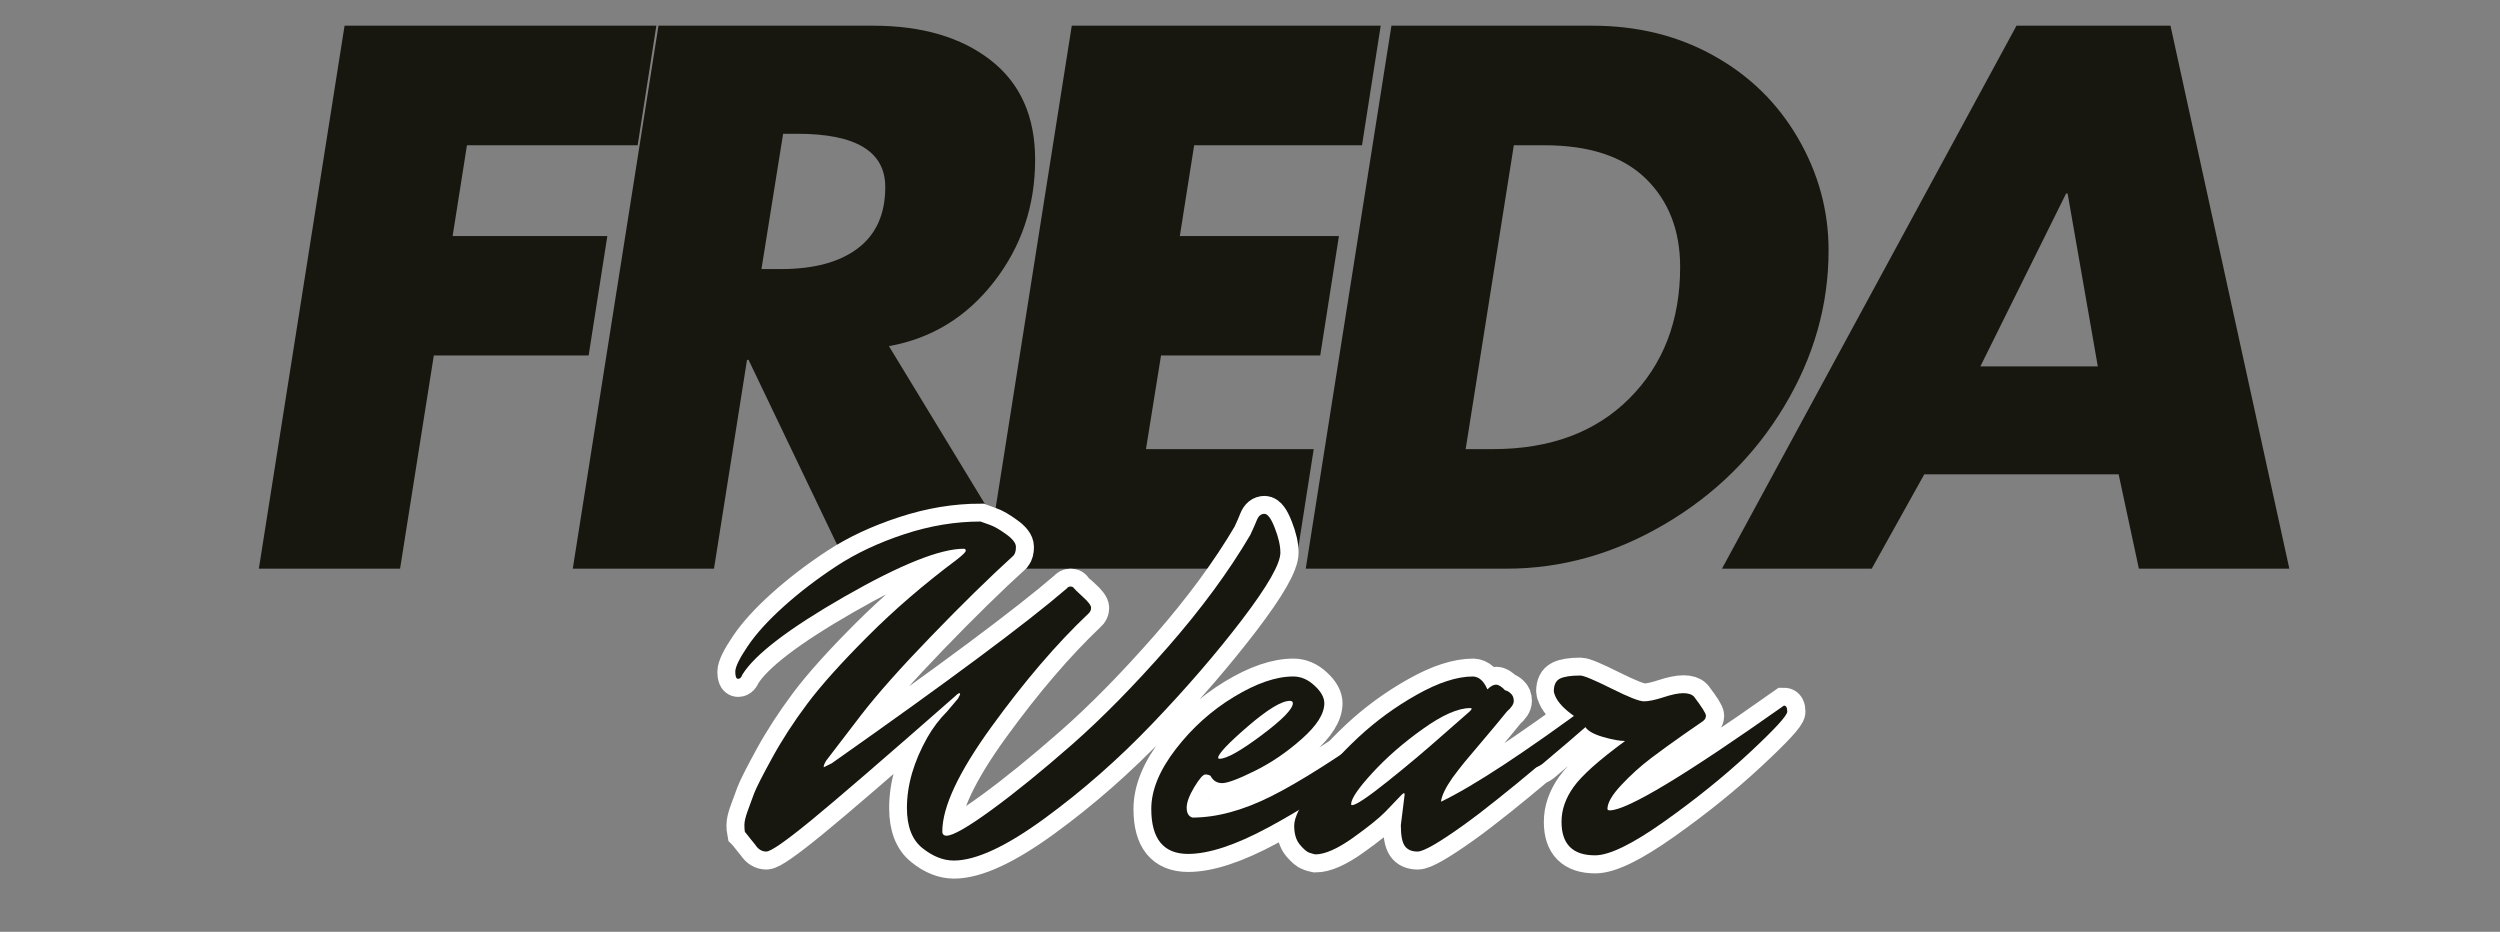
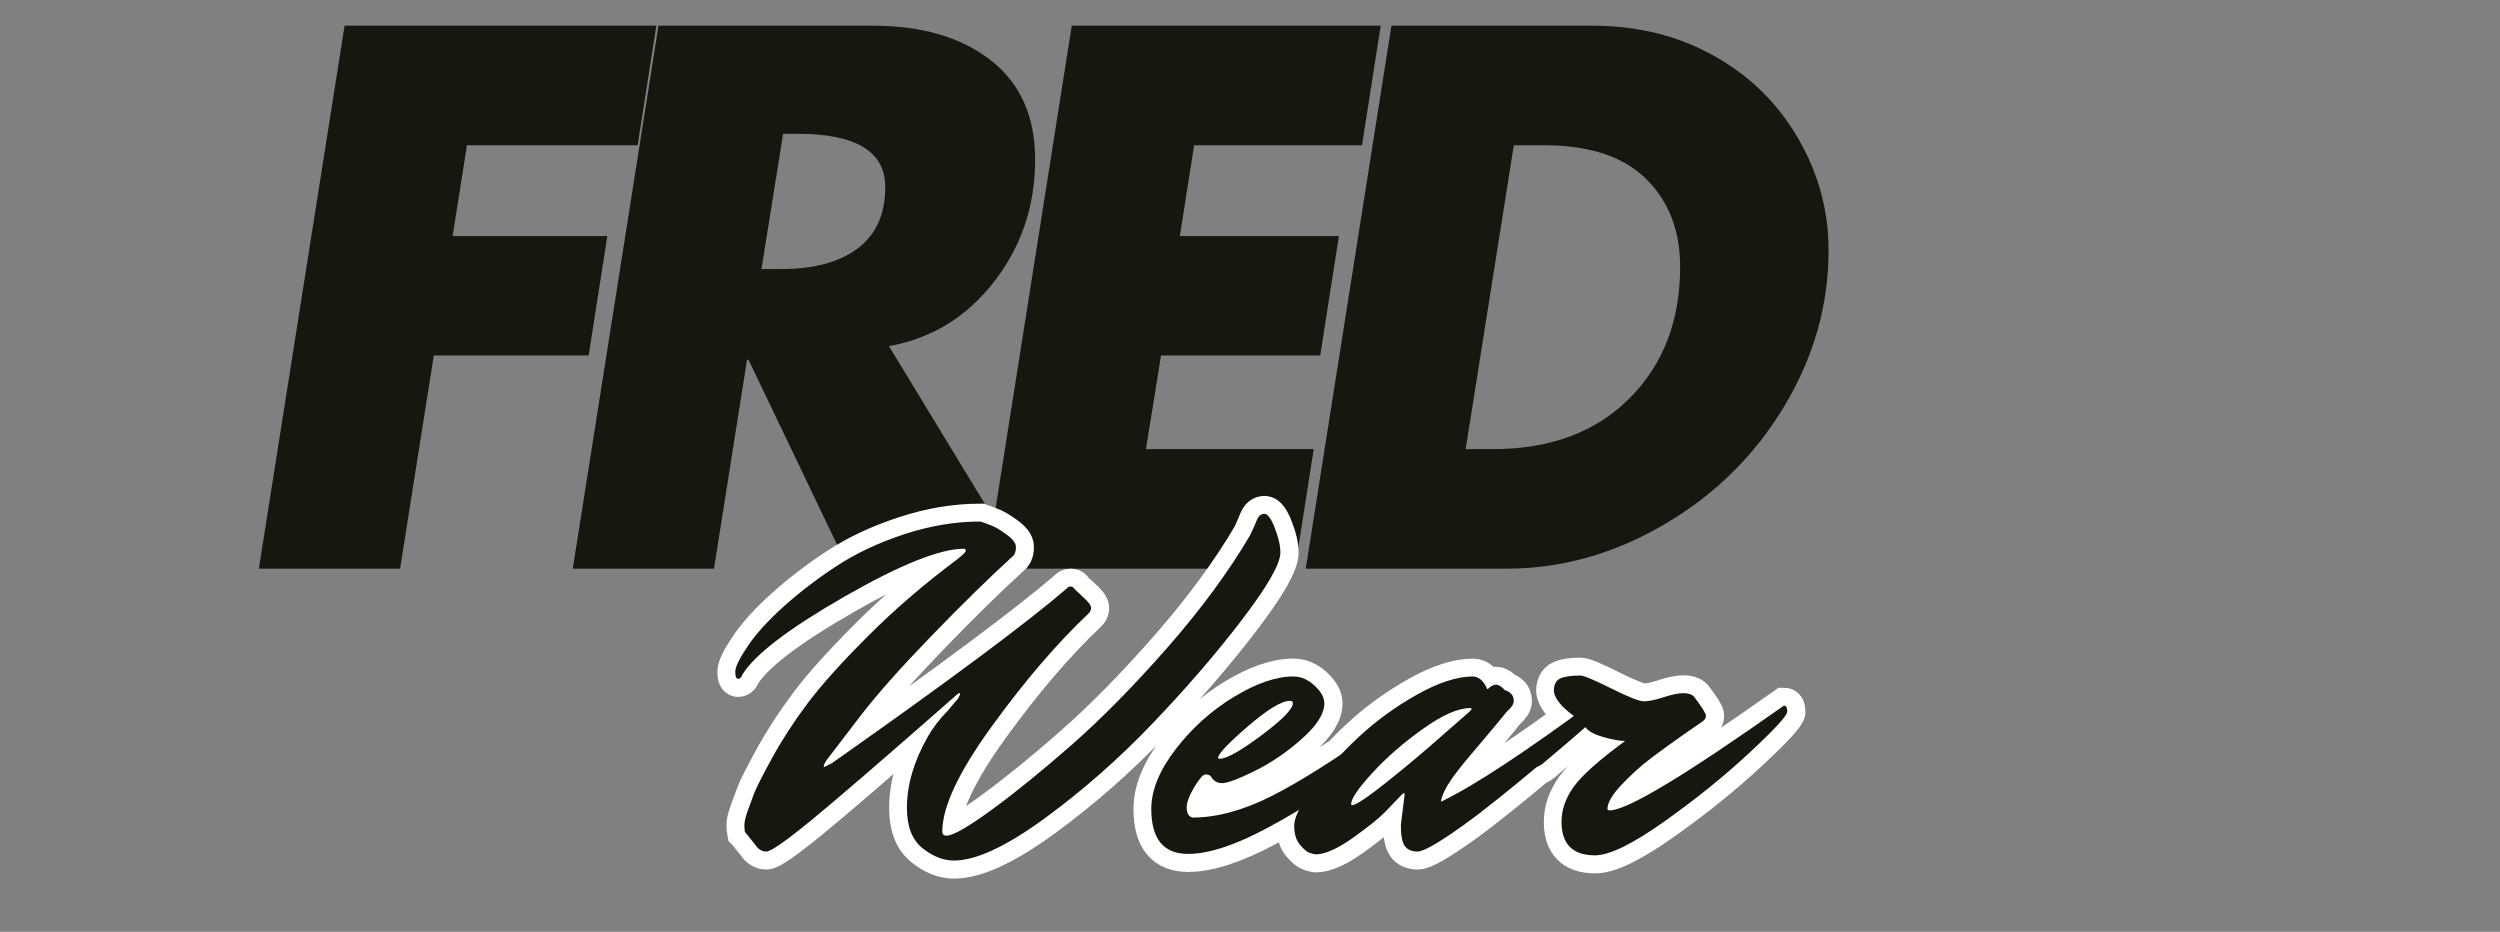
<svg xmlns="http://www.w3.org/2000/svg" width="440" zoomAndPan="magnify" viewBox="0 0 330 123" height="164" preserveAspectRatio="xMidYMid meet" version="1.0">
  <rect x="0" y="0" width="330" height="123" fill="#808080" stroke="none" />
  <defs>
    <g />
    <clipPath id="6e7d2de792">
      <path d="M 70 41 L 263 41 L 263 122.008 L 70 122.008 Z M 70 41 " clip-rule="nonzero" />
    </clipPath>
  </defs>
  <g fill="#171710" fill-opacity="1">
    <g transform="translate(28.091, 75.064)">
      <g>
        <path d="M 58.547 -71.672 L 56.078 -55.891 L 33.547 -55.891 L 31.656 -43.906 L 52.078 -43.906 L 49.609 -28.141 L 29.172 -28.141 L 24.719 0 L 6.078 0 L 17.391 -71.672 Z M 58.547 -71.672 " />
      </g>
    </g>
  </g>
  <g fill="#171710" fill-opacity="1">
    <g transform="translate(69.528, 75.064)">
      <g>
        <path d="M 45.719 -71.672 C 52.176 -71.672 57.352 -70.148 61.25 -67.109 C 65.156 -64.066 67.109 -59.691 67.109 -53.984 C 67.109 -47.898 65.301 -42.531 61.688 -37.875 C 58.07 -33.219 53.445 -30.383 47.812 -29.375 L 65.672 0 L 42.484 0 L 29.281 -27.562 L 29.078 -27.562 L 24.719 0 L 6.078 0 L 17.391 -71.672 Z M 30.984 -39.547 L 33.547 -39.547 C 37.922 -39.547 41.312 -40.461 43.719 -42.297 C 46.125 -44.129 47.328 -46.82 47.328 -50.375 C 47.328 -55.062 43.461 -57.406 35.734 -57.406 L 33.844 -57.406 Z M 30.984 -39.547 " />
      </g>
    </g>
  </g>
  <g fill="#171710" fill-opacity="1">
    <g transform="translate(124.082, 75.064)">
      <g>
        <path d="M 58.172 -71.672 L 55.703 -55.891 L 33.547 -55.891 L 31.656 -43.906 L 52.656 -43.906 L 50.188 -28.141 L 29.172 -28.141 L 27.188 -15.781 L 49.328 -15.781 L 46.859 0 L 6.078 0 L 17.391 -71.672 Z M 58.172 -71.672 " />
      </g>
    </g>
  </g>
  <g fill="#171710" fill-opacity="1">
    <g transform="translate(166.279, 75.064)">
      <g>
        <path d="M 43.906 -71.672 C 49.863 -71.672 55.203 -70.352 59.922 -67.719 C 64.648 -65.094 68.359 -61.469 71.047 -56.844 C 73.742 -52.219 75.094 -47.273 75.094 -42.016 C 75.094 -34.785 73.141 -27.922 69.234 -21.422 C 65.336 -14.93 60.062 -9.738 53.406 -5.844 C 46.758 -1.945 39.82 0 32.594 0 L 6.078 0 L 17.391 -71.672 Z M 27.188 -15.781 L 30.797 -15.781 C 38.336 -15.781 44.336 -18.008 48.797 -22.469 C 53.266 -26.938 55.5 -32.723 55.5 -39.828 C 55.5 -44.641 53.992 -48.52 50.984 -51.469 C 47.984 -54.414 43.504 -55.891 37.547 -55.891 L 33.547 -55.891 Z M 27.188 -15.781 " />
      </g>
    </g>
  </g>
  <g fill="#171710" fill-opacity="1">
    <g transform="translate(227.676, 75.064)">
      <g>
-         <path d="M 58.828 -71.672 L 74.516 0 L 54.656 0 L 51.984 -12.453 L 26.328 -12.453 L 19.391 0 L -0.375 0 L 38.5 -71.672 Z M 33.734 -26.703 L 49.234 -26.703 L 45.25 -49.516 L 45.047 -49.516 Z M 33.734 -26.703 " />
-       </g>
+         </g>
    </g>
  </g>
  <g clip-path="url(#6e7d2de792)">
    <path stroke-linecap="butt" transform="matrix(1.48, 0, 0, 1.48, 61.887, 50.911)" fill="none" stroke-linejoin="miter" d="M 24.412 25.774 C 24.322 26.03 24.193 26.159 24.026 26.159 C 23.852 26.159 23.765 25.948 23.765 25.523 C 23.765 25.093 24.137 24.33 24.879 23.232 C 25.616 22.136 26.69 20.953 28.1 19.691 C 29.507 18.427 31.078 17.226 32.807 16.088 C 34.541 14.947 36.556 14.005 38.847 13.255 C 41.139 12.497 43.406 12.12 45.648 12.12 C 45.877 12.202 46.168 12.31 46.522 12.442 C 46.883 12.566 47.353 12.838 47.929 13.255 C 48.512 13.664 48.802 14.039 48.802 14.38 C 48.802 14.72 48.734 14.976 48.597 15.151 C 46.408 17.144 43.953 19.549 41.231 22.368 C 38.517 25.18 36.434 27.524 34.982 29.399 L 31.909 33.409 C 31.743 33.665 31.661 33.863 31.661 34 L 31.661 34.042 L 32.337 33.71 C 32.4 33.675 32.445 33.644 32.472 33.615 C 42.852 26.312 49.806 21.135 53.335 18.086 C 53.417 17.975 53.528 17.92 53.668 17.92 C 53.813 17.92 53.913 17.965 53.969 18.055 C 54.024 18.139 54.296 18.403 54.782 18.847 C 55.268 19.285 55.511 19.612 55.511 19.826 C 55.511 20.035 55.424 20.211 55.249 20.357 C 52.432 23.031 49.558 26.389 46.627 30.428 C 43.705 34.462 42.242 37.575 42.242 39.76 C 42.242 40.017 42.372 40.146 42.628 40.146 C 43.19 40.146 44.523 39.378 46.627 37.844 C 48.736 36.31 51.136 34.362 53.824 32.002 C 56.511 29.641 59.354 26.748 62.354 23.327 C 65.353 19.895 67.808 16.56 69.716 13.316 C 69.967 12.775 70.163 12.328 70.3 11.972 C 70.445 11.613 70.669 11.431 70.968 11.431 C 71.266 11.431 71.578 11.851 71.905 12.693 C 72.238 13.532 72.404 14.264 72.404 14.889 C 72.404 15.89 71.266 17.883 68.988 20.869 C 66.709 23.855 64.051 26.941 61.01 30.127 C 57.969 33.306 54.74 36.144 51.324 38.636 C 47.915 41.123 45.228 42.363 43.264 42.363 C 42.327 42.363 41.395 41.994 40.471 41.249 C 39.549 40.513 39.087 39.322 39.087 37.678 C 39.087 35.629 39.697 33.522 40.92 31.355 C 41.397 30.502 41.981 29.734 42.67 29.053 L 43.649 27.91 L 43.816 27.564 L 43.816 27.524 C 43.816 27.461 43.8 27.429 43.773 27.429 C 43.689 27.429 43.562 27.516 43.388 27.69 C 37.049 33.266 32.754 36.97 30.505 38.802 C 28.261 40.634 26.938 41.553 26.537 41.553 C 26.141 41.553 25.814 41.355 25.557 40.959 C 25.447 40.814 25.325 40.663 25.193 40.51 C 25.066 40.352 24.977 40.236 24.921 40.167 C 24.866 40.098 24.81 40.027 24.755 39.958 C 24.692 39.882 24.647 39.829 24.62 39.803 C 24.591 39.663 24.578 39.452 24.578 39.166 C 24.578 38.881 24.678 38.47 24.879 37.928 C 25.074 37.387 25.264 36.87 25.452 36.376 C 25.639 35.877 26.173 34.824 27.046 33.221 C 27.928 31.608 28.982 29.987 30.201 28.356 C 31.431 26.716 33.227 24.718 35.587 22.358 C 37.947 19.998 40.592 17.722 43.523 15.536 C 44.058 15.106 44.325 14.834 44.325 14.723 C 44.325 14.604 44.27 14.546 44.159 14.546 C 42.026 14.546 38.478 15.969 33.514 18.815 C 28.549 21.663 25.515 23.981 24.412 25.774 Z M 73.251 28.116 C 72.51 28.116 71.256 28.876 69.492 30.396 C 67.729 31.917 66.847 32.849 66.847 33.19 C 66.847 33.25 66.892 33.282 66.981 33.282 C 67.607 33.282 68.85 32.585 70.712 31.188 C 72.573 29.795 73.502 28.839 73.502 28.324 C 73.502 28.187 73.418 28.116 73.251 28.116 Z M 64.159 41.769 C 61.973 41.769 60.878 40.434 60.878 37.762 C 60.878 36.08 61.612 34.296 63.077 32.408 C 64.542 30.513 66.266 28.96 68.254 27.751 C 70.244 26.545 72.008 25.94 73.544 25.94 C 74.231 25.94 74.867 26.209 75.45 26.753 C 76.034 27.294 76.324 27.817 76.324 28.324 C 76.324 29.269 75.654 30.33 74.315 31.513 C 72.982 32.693 71.583 33.646 70.118 34.375 C 68.652 35.098 67.684 35.46 67.211 35.46 C 66.746 35.46 66.398 35.243 66.171 34.813 C 66.052 34.731 65.891 34.689 65.69 34.689 C 65.495 34.689 65.17 35.067 64.711 35.824 C 64.26 36.574 64.035 37.184 64.035 37.656 C 64.035 38.121 64.204 38.411 64.545 38.522 C 66.704 38.522 69.051 37.889 71.586 36.627 C 74.12 35.362 77.621 33.137 82.085 29.95 C 82.396 29.721 82.871 29.38 83.51 28.929 C 84.149 28.472 84.524 28.2 84.635 28.116 C 84.894 28.319 85.02 28.562 85.02 28.847 C 85.02 29.129 84.894 29.383 84.635 29.607 C 83.22 31.03 81.38 32.622 79.115 34.385 C 76.852 36.149 74.255 37.823 71.324 39.407 C 68.402 40.983 66.013 41.769 64.159 41.769 Z M 83.143 39.209 L 83.489 36.479 C 83.489 36.397 83.468 36.355 83.426 36.355 C 83.384 36.355 83.304 36.41 83.186 36.521 C 82.819 36.917 82.349 37.406 81.781 37.989 C 81.211 38.572 80.234 39.359 78.853 40.344 C 77.478 41.323 76.364 41.812 75.511 41.812 C 75.363 41.785 75.186 41.733 74.978 41.656 C 74.764 41.587 74.487 41.355 74.146 40.959 C 73.806 40.563 73.634 39.995 73.634 39.262 C 73.634 38.517 74.199 37.387 75.324 35.866 C 76.44 34.338 77.782 32.841 79.342 31.376 C 80.913 29.911 82.655 28.641 84.572 27.564 C 86.493 26.481 88.167 25.94 89.59 25.94 C 90.126 25.967 90.548 26.352 90.863 27.096 C 91.148 26.811 91.404 26.669 91.634 26.669 C 91.861 26.669 92.132 26.838 92.444 27.178 C 92.618 27.207 92.79 27.3 92.956 27.461 C 93.128 27.614 93.215 27.833 93.215 28.116 C 93.215 28.401 93.014 28.715 92.613 29.053 C 92.014 29.797 91.317 30.637 90.519 31.574 C 89.727 32.511 89.16 33.19 88.819 33.604 C 88.481 34.016 88.122 34.473 87.747 34.979 C 87.122 35.861 86.784 36.574 86.728 37.115 C 89.63 35.727 94.194 32.728 100.422 28.116 C 100.681 28.319 100.807 28.562 100.807 28.847 C 100.807 29.129 100.694 29.372 100.464 29.575 C 100.235 29.768 99.957 30.008 99.633 30.293 C 99.305 30.579 98.658 31.133 97.695 31.959 C 96.729 32.78 95.799 33.567 94.902 34.325 C 94.007 35.08 92.983 35.922 91.832 36.843 C 90.678 37.767 89.646 38.557 88.737 39.209 C 86.544 40.772 85.176 41.553 84.635 41.553 C 84.099 41.553 83.716 41.381 83.489 41.041 C 83.259 40.7 83.143 40.09 83.143 39.209 Z M 78.79 37.416 C 79.131 37.416 80.176 36.722 81.926 35.333 C 83.677 33.939 85.335 32.543 86.905 31.146 L 89.289 29.053 C 89.4 28.942 89.456 28.865 89.456 28.826 C 89.456 28.776 89.413 28.752 89.331 28.752 C 88.246 28.752 86.839 29.372 85.102 30.616 C 83.373 31.851 81.874 33.161 80.604 34.544 C 79.339 35.917 78.708 36.849 78.708 37.334 C 78.708 37.39 78.735 37.416 78.79 37.416 Z M 93.772 33.023 C 95.332 31.938 96.969 30.771 98.677 29.523 C 97.766 28.897 97.183 28.287 96.927 27.69 C 96.837 27.487 96.792 27.345 96.792 27.263 C 96.792 26.693 96.974 26.318 97.344 26.138 C 97.719 25.951 98.318 25.856 99.144 25.856 C 99.458 25.856 100.38 26.241 101.916 27.012 C 103.45 27.778 104.422 28.158 104.831 28.158 C 105.248 28.158 105.823 28.036 106.56 27.793 C 107.304 27.551 107.893 27.429 108.331 27.429 C 108.775 27.429 109.094 27.529 109.29 27.73 C 110.005 28.67 110.362 29.238 110.362 29.438 C 110.362 29.641 110.269 29.808 110.082 29.94 C 109.9 30.064 109.316 30.468 108.331 31.146 C 107.352 31.827 106.394 32.527 105.456 33.24 C 104.519 33.95 103.637 34.744 102.811 35.626 C 101.985 36.508 101.57 37.218 101.57 37.762 C 101.57 37.844 101.644 37.886 101.79 37.886 C 103.326 37.886 108.5 34.771 117.32 28.543 C 117.513 28.543 117.611 28.72 117.611 29.074 C 117.611 29.428 116.486 30.65 114.237 32.741 C 111.993 34.832 109.456 36.88 106.623 38.887 C 103.796 40.893 101.745 41.896 100.467 41.896 C 98.474 41.896 97.478 40.898 97.478 38.908 C 97.478 37.831 97.84 36.788 98.561 35.782 C 99.292 34.768 100.821 33.409 103.154 31.701 C 102.669 31.701 102.011 31.579 101.188 31.334 C 100.361 31.091 99.836 30.8 99.614 30.46 C 98.87 31.112 97.589 32.21 95.77 33.752 C 95.348 34.063 94.791 34.219 94.105 34.219 C 93.423 34.219 93.083 34.111 93.083 33.897 C 93.083 33.681 93.313 33.39 93.772 33.023 Z M 93.772 33.023 " stroke="#ffffff" stroke-width="3.2" stroke-opacity="1" stroke-miterlimit="4" />
  </g>
  <g fill="#171710" fill-opacity="1">
    <g transform="translate(98.948, 111.576)">
      <g>
        <path d="M -0.953 -22.531 C -1.078 -22.156 -1.266 -21.969 -1.516 -21.969 C -1.766 -21.969 -1.891 -22.281 -1.891 -22.906 C -1.891 -23.539 -1.344 -24.664 -0.25 -26.281 C 0.844 -27.906 2.43 -29.656 4.516 -31.531 C 6.598 -33.406 8.922 -35.18 11.484 -36.859 C 14.055 -38.547 17.035 -39.945 20.422 -41.062 C 23.805 -42.176 27.16 -42.734 30.484 -42.734 C 30.828 -42.609 31.258 -42.453 31.781 -42.266 C 32.312 -42.078 33.004 -41.676 33.859 -41.062 C 34.723 -40.445 35.156 -39.883 35.156 -39.375 C 35.156 -38.875 35.051 -38.5 34.844 -38.25 C 31.602 -35.301 27.973 -31.742 23.953 -27.578 C 19.93 -23.422 16.848 -19.953 14.703 -17.172 L 10.156 -11.234 C 9.906 -10.859 9.781 -10.566 9.781 -10.359 L 9.781 -10.297 L 10.797 -10.797 C 10.879 -10.836 10.941 -10.879 10.984 -10.922 C 26.348 -21.734 36.641 -29.391 41.859 -33.891 C 41.984 -34.066 42.148 -34.156 42.359 -34.156 C 42.566 -34.156 42.711 -34.086 42.797 -33.953 C 42.879 -33.828 43.281 -33.438 44 -32.781 C 44.719 -32.133 45.078 -31.656 45.078 -31.344 C 45.078 -31.031 44.945 -30.766 44.688 -30.547 C 40.52 -26.598 36.27 -21.633 31.938 -15.656 C 27.602 -9.676 25.438 -5.066 25.438 -1.828 C 25.438 -1.453 25.625 -1.266 26 -1.266 C 26.844 -1.266 28.82 -2.398 31.938 -4.672 C 35.051 -6.941 38.598 -9.82 42.578 -13.312 C 46.555 -16.812 50.766 -21.094 55.203 -26.156 C 59.641 -31.227 63.27 -36.164 66.094 -40.969 C 66.469 -41.77 66.758 -42.43 66.969 -42.953 C 67.188 -43.484 67.516 -43.75 67.953 -43.75 C 68.391 -43.75 68.848 -43.125 69.328 -41.875 C 69.816 -40.633 70.062 -39.551 70.062 -38.625 C 70.062 -37.156 68.379 -34.211 65.016 -29.797 C 61.648 -25.379 57.711 -20.812 53.203 -16.094 C 48.703 -11.383 43.926 -7.188 38.875 -3.5 C 33.832 0.176 29.859 2.016 26.953 2.016 C 25.566 2.016 24.188 1.469 22.812 0.375 C 21.445 -0.719 20.766 -2.484 20.766 -4.922 C 20.766 -7.953 21.672 -11.066 23.484 -14.266 C 24.203 -15.523 25.066 -16.66 26.078 -17.672 L 27.516 -19.375 L 27.781 -19.891 L 27.781 -19.953 C 27.781 -20.035 27.758 -20.078 27.719 -20.078 C 27.582 -20.078 27.391 -19.945 27.141 -19.688 C 17.754 -11.445 11.398 -5.969 8.078 -3.25 C 4.754 -0.531 2.797 0.828 2.203 0.828 C 1.617 0.828 1.133 0.531 0.75 -0.062 C 0.582 -0.27 0.406 -0.488 0.219 -0.719 C 0.031 -0.957 -0.102 -1.129 -0.188 -1.234 C -0.27 -1.336 -0.352 -1.441 -0.438 -1.547 C -0.52 -1.648 -0.582 -1.723 -0.625 -1.766 C -0.664 -1.973 -0.688 -2.285 -0.688 -2.703 C -0.688 -3.129 -0.539 -3.742 -0.25 -4.547 C 0.039 -5.348 0.32 -6.113 0.594 -6.844 C 0.875 -7.582 1.664 -9.141 2.969 -11.516 C 4.27 -13.898 5.828 -16.301 7.641 -18.719 C 9.453 -21.133 12.102 -24.086 15.594 -27.578 C 19.082 -31.078 22.992 -34.445 27.328 -37.688 C 28.129 -38.312 28.531 -38.707 28.531 -38.875 C 28.531 -39.051 28.445 -39.141 28.281 -39.141 C 25.125 -39.141 19.875 -37.035 12.531 -32.828 C 5.188 -28.617 0.691 -25.188 -0.953 -22.531 Z M -0.953 -22.531 " />
      </g>
    </g>
  </g>
  <g fill="#171710" fill-opacity="1">
    <g transform="translate(150.703, 111.576)">
      <g>
        <path d="M 19.562 -19.062 C 18.469 -19.062 16.613 -17.938 14 -15.688 C 11.395 -13.438 10.094 -12.055 10.094 -11.547 C 10.094 -11.461 10.16 -11.422 10.297 -11.422 C 11.211 -11.422 13.051 -12.453 15.812 -14.516 C 18.57 -16.578 19.953 -17.988 19.953 -18.75 C 19.953 -18.957 19.82 -19.062 19.562 -19.062 Z M 6.125 1.141 C 2.883 1.141 1.266 -0.836 1.266 -4.797 C 1.266 -7.273 2.348 -9.914 4.516 -12.719 C 6.68 -15.52 9.238 -17.812 12.188 -19.594 C 15.133 -21.383 17.742 -22.281 20.016 -22.281 C 21.023 -22.281 21.957 -21.879 22.812 -21.078 C 23.676 -20.285 24.109 -19.508 24.109 -18.75 C 24.109 -17.363 23.117 -15.797 21.141 -14.047 C 19.172 -12.297 17.098 -10.883 14.922 -9.812 C 12.754 -8.738 11.32 -8.203 10.625 -8.203 C 9.938 -8.203 9.426 -8.52 9.094 -9.156 C 8.926 -9.281 8.691 -9.344 8.391 -9.344 C 8.098 -9.344 7.613 -8.785 6.938 -7.672 C 6.27 -6.555 5.938 -5.648 5.938 -4.953 C 5.938 -4.254 6.188 -3.82 6.688 -3.656 C 9.883 -3.656 13.352 -4.594 17.094 -6.469 C 20.844 -8.344 26.023 -11.633 32.641 -16.344 C 33.098 -16.688 33.801 -17.191 34.75 -17.859 C 35.695 -18.535 36.254 -18.938 36.422 -19.062 C 36.797 -18.77 36.984 -18.41 36.984 -17.984 C 36.984 -17.566 36.797 -17.191 36.422 -16.859 C 34.316 -14.754 31.594 -12.395 28.25 -9.781 C 24.906 -7.176 21.062 -4.703 16.719 -2.359 C 12.383 -0.023 8.852 1.141 6.125 1.141 Z M 6.125 1.141 " />
      </g>
    </g>
  </g>
  <g fill="#171710" fill-opacity="1">
    <g transform="translate(173.677, 111.576)">
      <g>
        <path d="M 11.234 -2.656 L 11.734 -6.688 C 11.734 -6.812 11.703 -6.875 11.641 -6.875 C 11.578 -6.875 11.461 -6.789 11.297 -6.625 C 10.754 -6.039 10.062 -5.316 9.219 -4.453 C 8.375 -3.586 6.93 -2.426 4.891 -0.969 C 2.848 0.477 1.195 1.203 -0.062 1.203 C -0.27 1.16 -0.531 1.086 -0.844 0.984 C -1.164 0.879 -1.578 0.531 -2.078 -0.062 C -2.586 -0.656 -2.844 -1.5 -2.844 -2.594 C -2.844 -3.688 -2.008 -5.359 -0.344 -7.609 C 1.312 -9.859 3.297 -12.066 5.609 -14.234 C 7.93 -16.398 10.508 -18.281 13.344 -19.875 C 16.188 -21.477 18.66 -22.281 20.766 -22.281 C 21.566 -22.238 22.195 -21.672 22.656 -20.578 C 23.082 -20.992 23.461 -21.203 23.797 -21.203 C 24.129 -21.203 24.531 -20.953 25 -20.453 C 25.25 -20.41 25.5 -20.27 25.75 -20.031 C 26.008 -19.801 26.141 -19.477 26.141 -19.062 C 26.141 -18.645 25.844 -18.18 25.25 -17.672 C 24.363 -16.578 23.332 -15.336 22.156 -13.953 C 20.977 -12.566 20.133 -11.566 19.625 -10.953 C 19.125 -10.336 18.598 -9.656 18.047 -8.906 C 17.129 -7.594 16.625 -6.539 16.531 -5.75 C 20.832 -7.812 27.586 -12.25 36.797 -19.062 C 37.18 -18.77 37.375 -18.41 37.375 -17.984 C 37.375 -17.566 37.203 -17.207 36.859 -16.906 C 36.523 -16.613 36.113 -16.258 35.625 -15.844 C 35.145 -15.426 34.188 -14.602 32.75 -13.375 C 31.32 -12.156 29.945 -10.988 28.625 -9.875 C 27.301 -8.758 25.785 -7.52 24.078 -6.156 C 22.379 -4.789 20.852 -3.625 19.5 -2.656 C 16.258 -0.332 14.238 0.828 13.438 0.828 C 12.645 0.828 12.078 0.57 11.734 0.062 C 11.398 -0.438 11.234 -1.344 11.234 -2.656 Z M 4.797 -5.297 C 5.305 -5.297 6.852 -6.328 9.438 -8.391 C 12.02 -10.453 14.473 -12.516 16.797 -14.578 L 20.328 -17.672 C 20.492 -17.836 20.578 -17.953 20.578 -18.016 C 20.578 -18.078 20.516 -18.109 20.391 -18.109 C 18.785 -18.109 16.703 -17.191 14.141 -15.359 C 11.578 -13.535 9.359 -11.602 7.484 -9.562 C 5.609 -7.52 4.672 -6.141 4.672 -5.422 C 4.672 -5.336 4.711 -5.297 4.797 -5.297 Z M 4.797 -5.297 " />
      </g>
    </g>
  </g>
  <g fill="#171710" fill-opacity="1">
    <g transform="translate(198.293, 111.576)">
      <g>
        <path d="M 2.328 -11.797 C 4.648 -13.398 7.07 -15.129 9.594 -16.984 C 8.25 -17.91 7.383 -18.812 7 -19.688 C 6.875 -19.988 6.812 -20.203 6.812 -20.328 C 6.812 -21.172 7.082 -21.727 7.625 -22 C 8.176 -22.27 9.066 -22.406 10.297 -22.406 C 10.754 -22.406 12.117 -21.836 14.391 -20.703 C 16.66 -19.566 18.098 -19 18.703 -19 C 19.316 -19 20.172 -19.176 21.266 -19.531 C 22.367 -19.895 23.242 -20.078 23.891 -20.078 C 24.547 -20.078 25.02 -19.926 25.312 -19.625 C 26.363 -18.238 26.891 -17.398 26.891 -17.109 C 26.891 -16.816 26.754 -16.57 26.484 -16.375 C 26.211 -16.188 25.348 -15.586 23.891 -14.578 C 22.441 -13.566 21.02 -12.535 19.625 -11.484 C 18.238 -10.43 16.938 -9.254 15.719 -7.953 C 14.5 -6.648 13.891 -5.598 13.891 -4.797 C 13.891 -4.672 13.992 -4.609 14.203 -4.609 C 16.473 -4.609 24.133 -9.219 37.188 -18.438 C 37.477 -18.438 37.625 -18.172 37.625 -17.641 C 37.625 -17.117 35.961 -15.312 32.641 -12.219 C 29.316 -9.125 25.562 -6.094 21.375 -3.125 C 17.188 -0.156 14.145 1.328 12.25 1.328 C 9.301 1.328 7.828 -0.145 7.828 -3.094 C 7.828 -4.688 8.363 -6.227 9.438 -7.719 C 10.508 -9.219 12.77 -11.234 16.219 -13.766 C 15.508 -13.766 14.539 -13.941 13.312 -14.297 C 12.094 -14.648 11.316 -15.082 10.984 -15.594 C 9.891 -14.625 7.992 -13.004 5.297 -10.734 C 4.672 -10.266 3.852 -10.031 2.844 -10.031 C 1.832 -10.031 1.328 -10.188 1.328 -10.5 C 1.328 -10.82 1.66 -11.254 2.328 -11.797 Z M 2.328 -11.797 " />
      </g>
    </g>
  </g>
</svg>